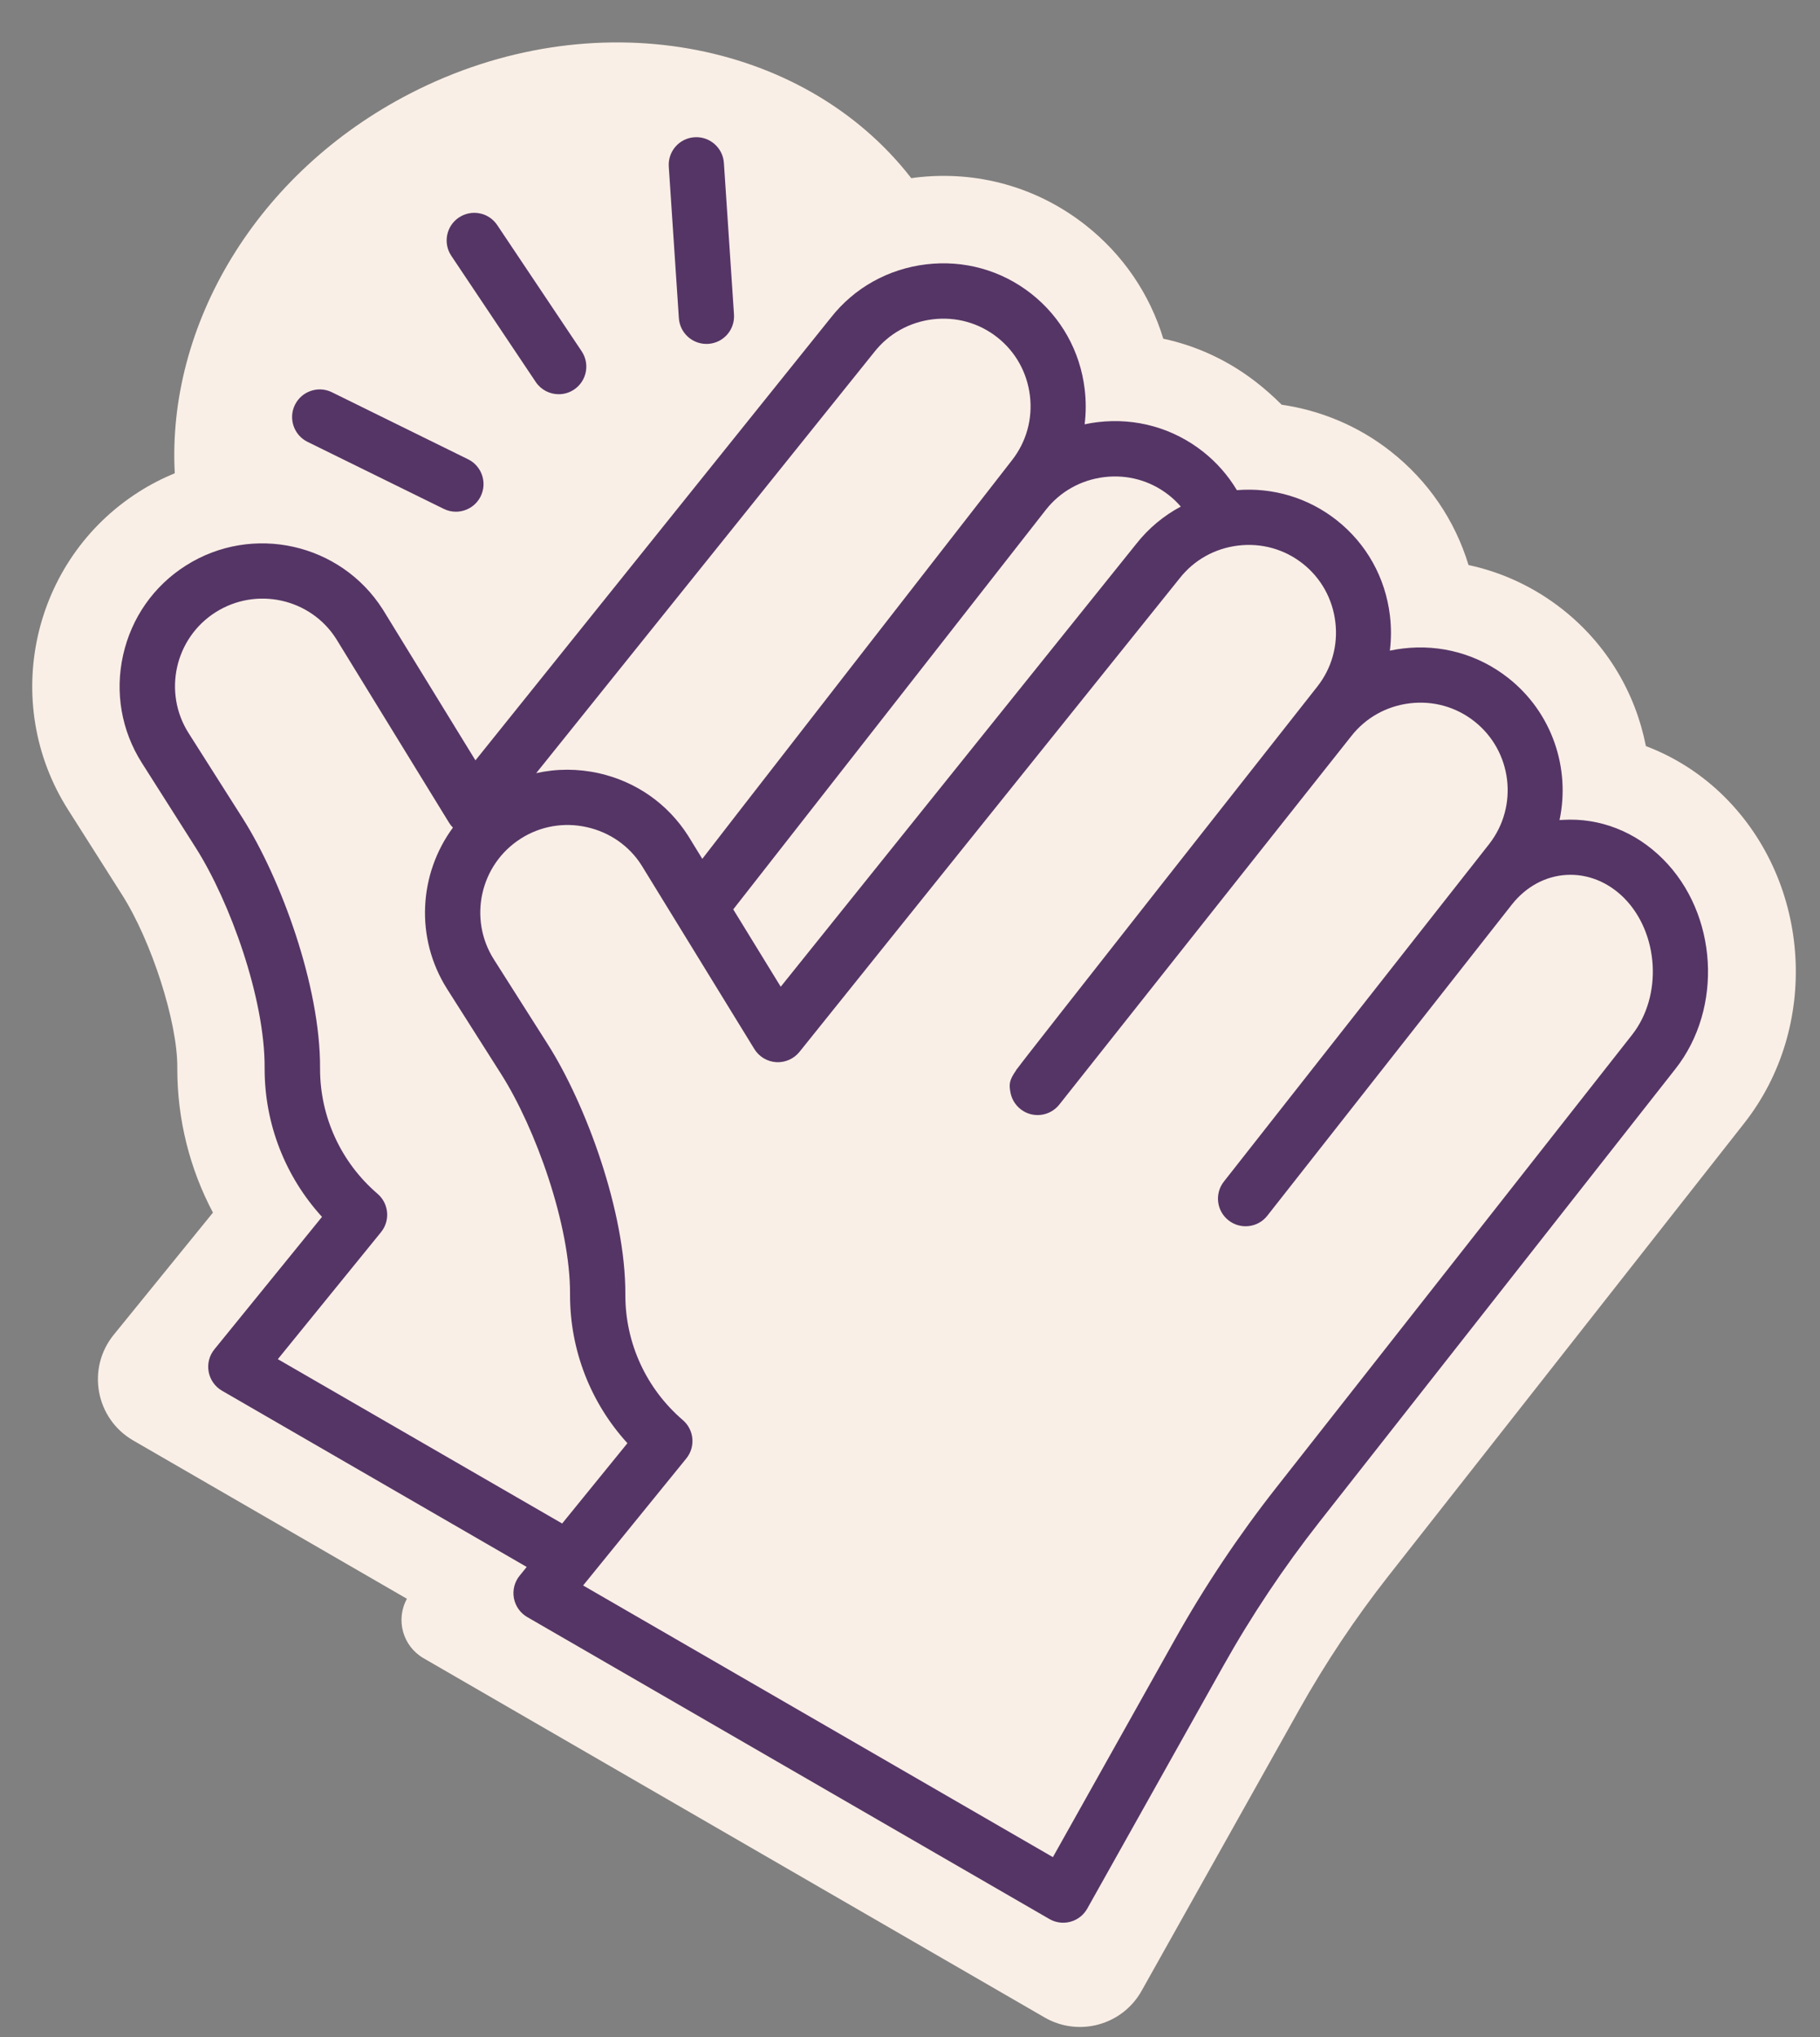
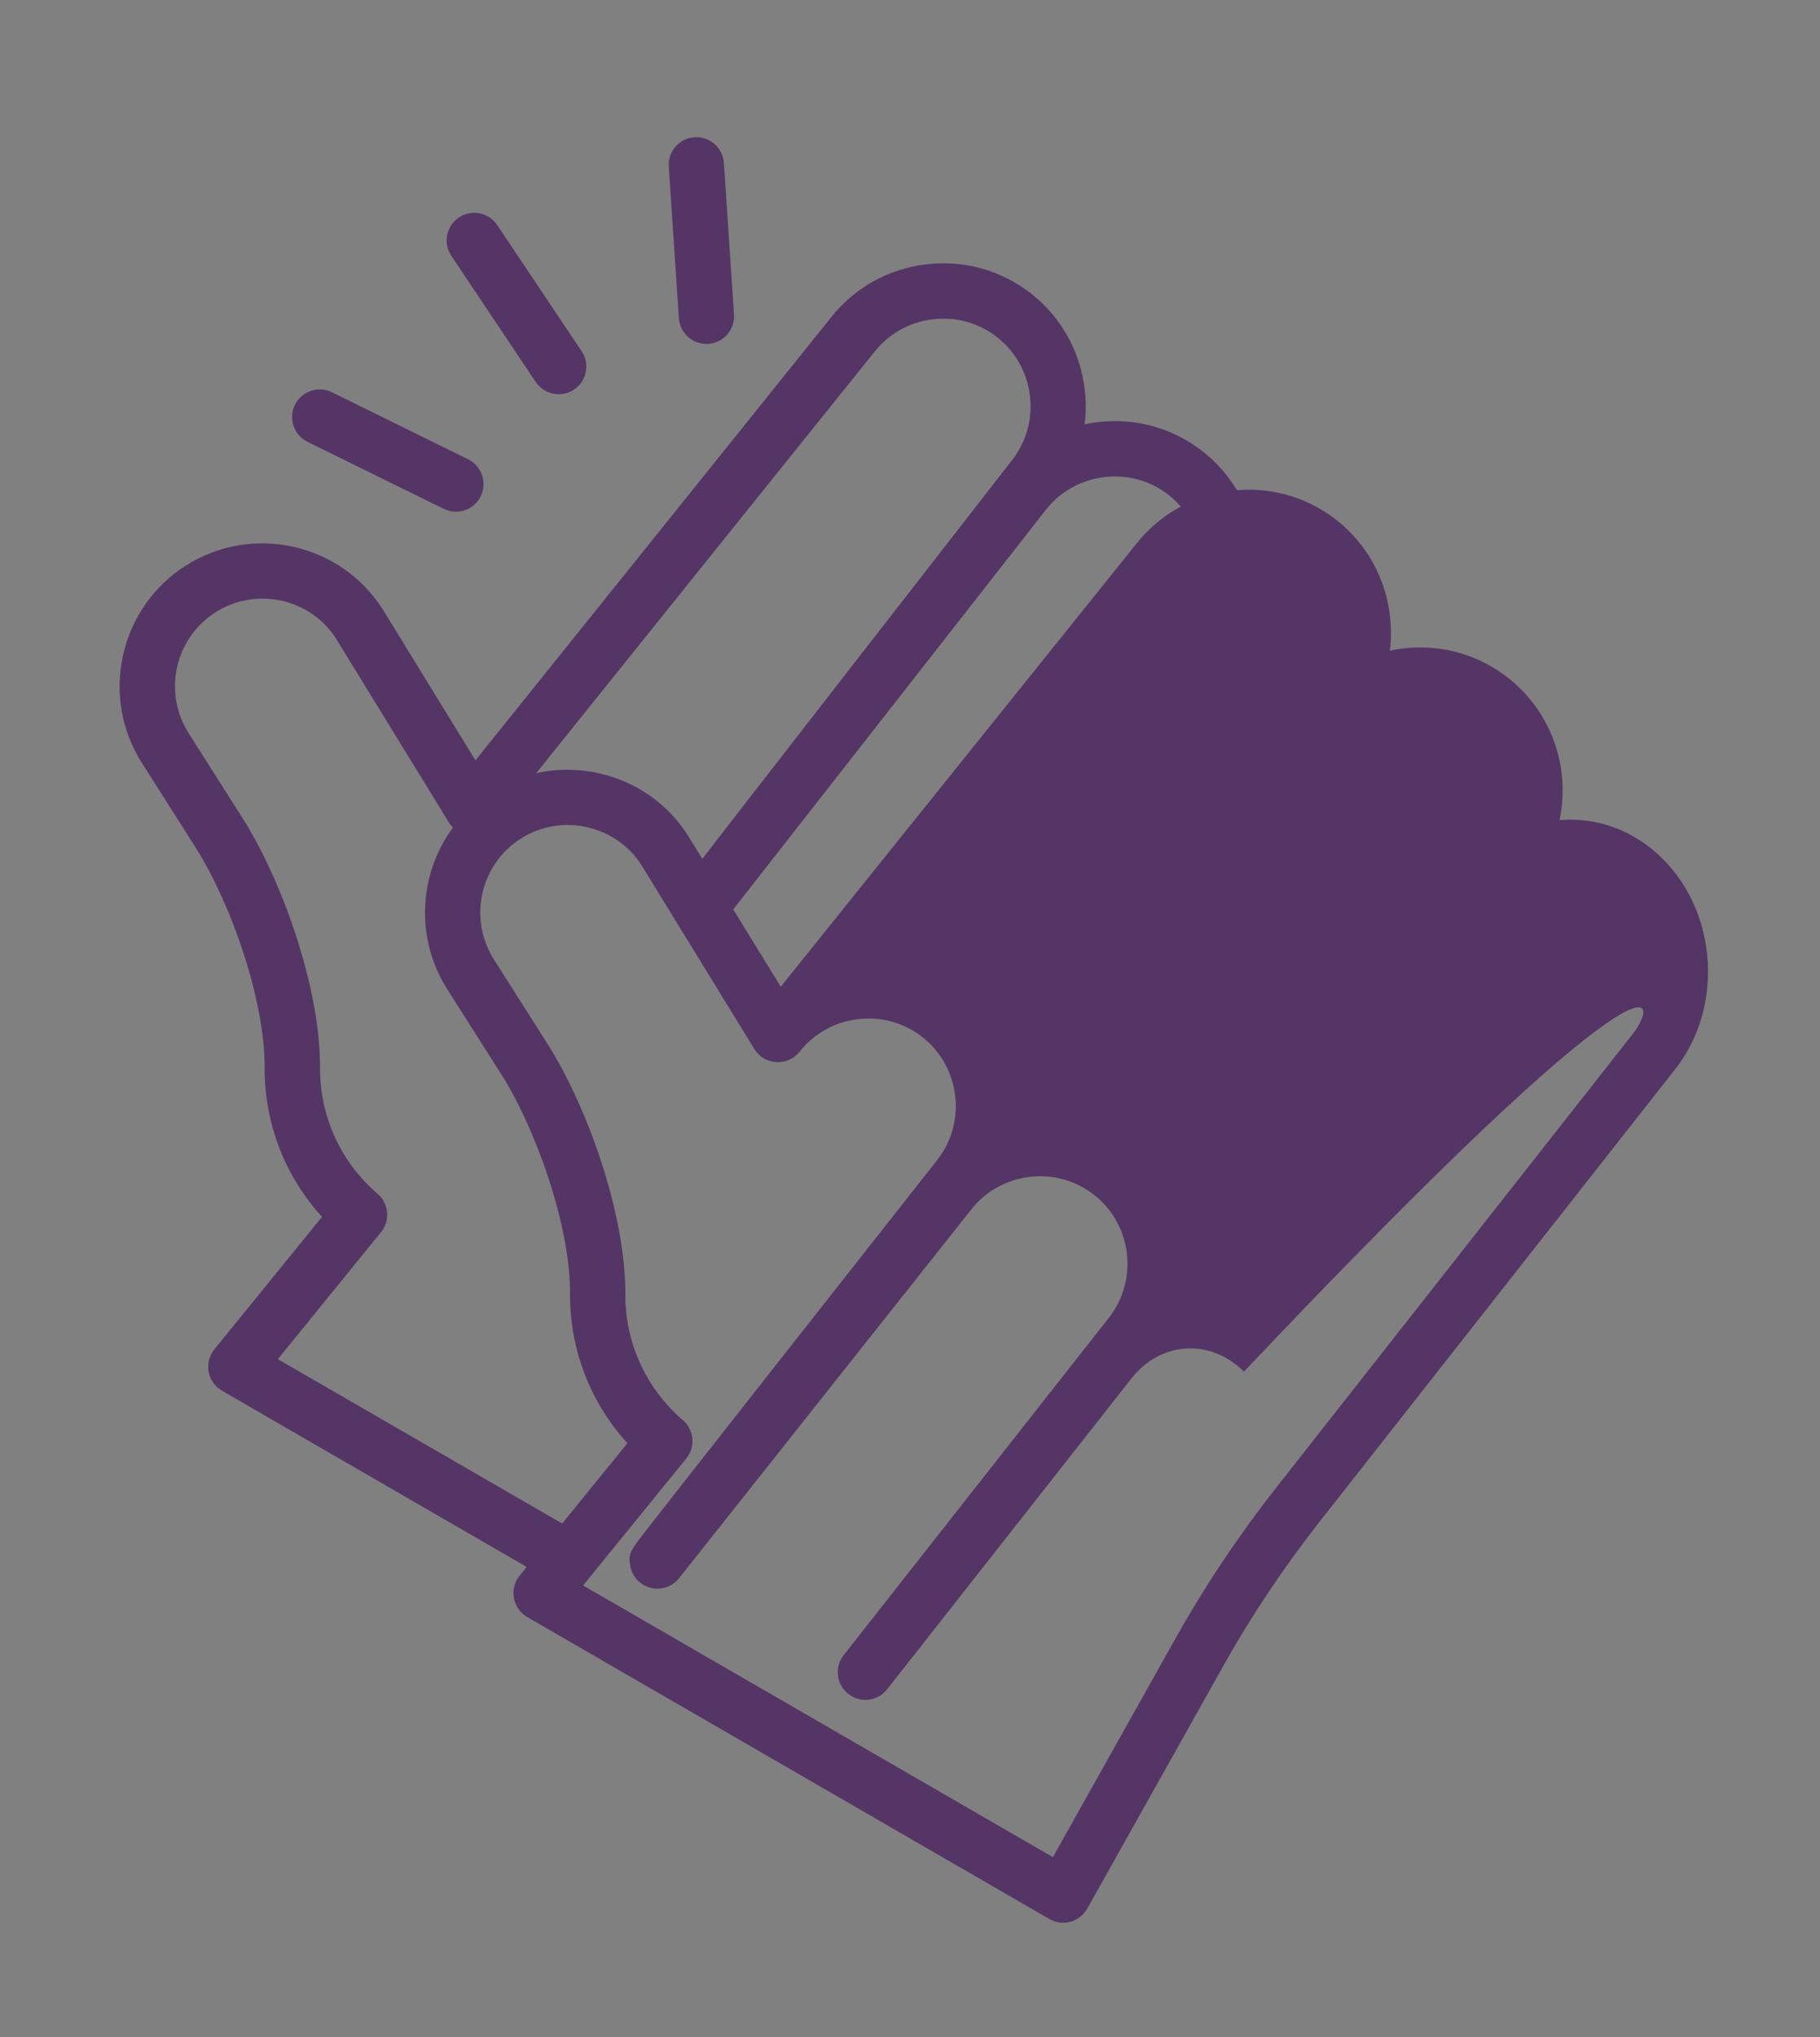
<svg xmlns="http://www.w3.org/2000/svg" fill="#553566" height="442.2" preserveAspectRatio="xMidYMid meet" version="1" viewBox="-7.0 -9.2 395.2 442.2" width="395.2" zoomAndPan="magnify">
  <rect x="-7.0" y="-9.2" width="395.2" height="442.2" fill="#808080" stroke="none" />
  <g id="change1_1">
-     <path d="M371.76,234.58l-77.3,98.33c-7.14,9.09-13.63,18.81-19.29,28.89l-34.28,61.13 c-4.18,7.46-13.65,10.06-21.06,5.78L84.97,350.73c-4.51-2.61-6.11-8.33-3.61-12.9l-59.43-34.36c-8.17-4.72-10.18-15.63-4.23-22.95 l21.54-26.51c-5.03-9.5-7.74-20.18-7.74-31.19l0-0.38c0.04-9.77-5.56-27.29-11.99-37.41L7.79,166.57 C-7,143.3-0.1,112.34,23.17,97.55c2.5-1.59,5.1-2.92,7.78-4.03c-1.71-32.03,17.6-65.22,51.24-82.49 c39.51-20.28,85.34-11.68,108.69,18.45c0.32-0.05,0.64-0.1,0.97-0.14c13.29-1.59,26.37,2.07,36.85,10.31 c8.13,6.39,13.95,14.95,16.9,24.67c7.35,1.57,14.29,4.81,20.36,9.58c1.57,1.23,3.39,2.8,5.35,4.75c8.52,1.24,16.71,4.65,23.67,10.13 c8.13,6.39,13.95,14.95,16.9,24.67c7.35,1.57,14.29,4.81,20.36,9.58c9.79,7.7,15.93,18.35,18.15,29.72 c6.34,2.39,12.21,6.15,17.16,11.1C386.32,182.62,388.18,213.7,371.76,234.58z" fill="#faefe6" />
-   </g>
+     </g>
  <g id="change2_1">
-     <path d="M354.1,177.27c-5.97-5.97-13.71-8.99-21.75-8.51c-0.24,0.01-0.48,0.03-0.71,0.05c2.38-11.21-1.56-23.32-11.16-30.87 c-6.49-5.1-14.6-7.37-22.85-6.38c-0.95,0.11-1.9,0.27-2.83,0.47c0.31-2.5,0.32-5.06,0.01-7.64c-0.99-8.24-5.1-15.59-11.59-20.7 c-6.17-4.85-13.81-7.13-21.64-6.5c-1.93-3.22-4.41-6.04-7.38-8.38c-6.49-5.1-14.6-7.37-22.85-6.38c-0.95,0.11-1.9,0.27-2.83,0.47 c0.31-2.5,0.32-5.06,0.01-7.64c-0.99-8.24-5.1-15.59-11.59-20.7c-6.49-5.1-14.6-7.37-22.85-6.38c-8.24,0.99-15.59,5.1-20.66,11.55 l-77.19,96.11l-20.1-32.73c-9.17-14.43-28.37-18.71-42.8-9.54c-6.97,4.43-11.8,11.33-13.61,19.43c-1.81,8.1-0.36,16.4,4.06,23.37 l11.72,18.45c7.4,11.65,15.02,32.7,14.95,47.74l0,0.24c0,11.96,4.48,23.39,12.46,32.13l-23.37,28.76c-1.11,1.36-1.56,3.14-1.24,4.87 c0.32,1.73,1.38,3.23,2.9,4.11l66.16,38.25l-1.54,1.9c-1.11,1.36-1.56,3.14-1.24,4.87c0.32,1.73,1.38,3.23,2.9,4.11l113.36,65.53 c0.92,0.53,1.96,0.81,3,0.81c0.53,0,1.07-0.07,1.59-0.21c1.55-0.42,2.86-1.45,3.65-2.85l29.49-52.59 c6.13-10.94,13.17-21.48,20.92-31.34l77.3-98.33C367.22,209.61,366,189.17,354.1,177.27z M220.1,101.46 c3.12-3.97,7.63-6.49,12.69-7.1c5.06-0.61,10.03,0.78,14,3.9c0.96,0.75,1.83,1.59,2.61,2.5c-3.72,1.98-7.02,4.72-9.68,8.11 l-77.19,96.11l-10.31-16.79L220.1,101.46z M182.85,67.21c3.12-3.97,7.63-6.49,12.69-7.1c5.06-0.61,10.03,0.78,14,3.9 c3.97,3.12,6.49,7.63,7.1,12.69c0.61,5.06-0.78,10.03-3.92,14.03c0,0-17.64,22.66-35.27,45.33c-8.82,11.34-17.64,22.69-24.25,31.21 c-3.15,4.06-5.79,7.47-7.7,9.95l-3.06-4.98c-4.43-6.97-11.33-11.8-19.43-13.61c-4.56-1.01-9.17-1-13.58-0.01L182.85,67.21z M53.33,285.82l22.4-27.56c2.05-2.52,1.72-6.22-0.75-8.34c-7.93-6.8-12.48-16.68-12.48-27.11l0-0.17 c0.08-17.91-8.61-41.32-16.82-54.25l-11.72-18.45c-5.62-8.85-3-20.62,5.85-26.24c8.85-5.62,20.62-3,26.19,5.77l24.51,39.91 c0.24,0.39,0.52,0.74,0.84,1.06c-7.38,10.01-8.3,23.95-1.24,35.06l11.72,18.45c7.4,11.65,15.02,32.7,14.95,47.74l0,0.24 c0,11.96,4.48,23.39,12.46,32.13l-14.17,17.43L53.33,285.82z M347.39,215.42l-77.3,98.33c-8.13,10.34-15.52,21.41-21.95,32.88 l-26.51,47.28l-102.01-58.97l22.4-27.56c2.05-2.52,1.72-6.22-0.75-8.34c-7.93-6.8-12.48-16.68-12.48-27.11l0-0.17 c0.08-17.91-8.61-41.32-16.82-54.25l-11.72-18.45c-5.62-8.85-3-20.62,5.85-26.24c4.26-2.71,9.35-3.59,14.32-2.48 c4.98,1.11,9.21,4.07,11.87,8.25l24.51,39.91c1.02,1.66,2.79,2.73,4.74,2.85c1.95,0.12,3.83-0.71,5.06-2.23l82.56-102.8 c3.12-3.97,7.63-6.49,12.69-7.1c5.06-0.61,10.04,0.78,14.01,3.9c3.97,3.12,6.49,7.63,7.1,12.69c0.61,5.06-0.78,10.03-3.9,14 c0,0-16.38,20.78-32.75,41.59c-8.19,10.4-16.37,20.82-22.51,28.64c-3.07,3.92-5.63,7.18-7.42,9.48c-0.98,1.26-1.75,2.25-2.35,3.06 l-0.42,0.53l0.03,0.02c-1.46,2.09-1.59,2.98-1.21,4.88c0.46,2.29,2.21,4.11,4.48,4.66c2.27,0.54,4.66-0.28,6.11-2.11l63.42-80 c3.12-3.97,7.63-6.49,12.69-7.1c5.06-0.61,10.03,0.78,14,3.9c8.24,6.48,9.67,18.45,3.2,26.69l-4.4,5.6 c-0.03,0.04-0.07,0.08-0.1,0.12l-53.07,67.5c-2.05,2.6-1.6,6.38,1.01,8.42c2.6,2.05,6.38,1.6,8.42-1.01l53.14-67.59 c3.06-3.84,7.24-6.11,11.79-6.38c4.58-0.27,9.04,1.51,12.55,5.02C353.23,193.37,354.04,206.96,347.39,215.42z M138.22,26.97 c-0.22-3.31,2.28-6.17,5.59-6.38c3.3-0.22,6.16,2.28,6.38,5.59l2.19,32.88c0.22,3.31-2.28,6.17-5.59,6.38 c-0.14,0.01-0.27,0.01-0.4,0.01c-3.13,0-5.77-2.43-5.98-5.6L138.22,26.97z M57.04,78.68c1.46-2.97,5.06-4.2,8.03-2.74l29.57,14.55 c2.97,1.46,4.2,5.06,2.74,8.03c-1.04,2.12-3.17,3.35-5.39,3.35c-0.89,0-1.79-0.2-2.64-0.62L59.78,86.71 C56.81,85.25,55.58,81.65,57.04,78.68z M91,46.33c-1.84-2.75-1.11-6.48,1.65-8.32c2.75-1.84,6.48-1.11,8.32,1.65l18.33,27.38 c1.84,2.75,1.11,6.48-1.65,8.32c-1.03,0.69-2.19,1.01-3.33,1.01c-1.93,0-3.83-0.93-4.99-2.66L91,46.33z" />
+     <path d="M354.1,177.27c-5.97-5.97-13.71-8.99-21.75-8.51c-0.24,0.01-0.48,0.03-0.71,0.05c2.38-11.21-1.56-23.32-11.16-30.87 c-6.49-5.1-14.6-7.37-22.85-6.38c-0.95,0.11-1.9,0.27-2.83,0.47c0.31-2.5,0.32-5.06,0.01-7.64c-0.99-8.24-5.1-15.59-11.59-20.7 c-6.17-4.85-13.81-7.13-21.64-6.5c-1.93-3.22-4.41-6.04-7.38-8.38c-6.49-5.1-14.6-7.37-22.85-6.38c-0.95,0.11-1.9,0.27-2.83,0.47 c0.31-2.5,0.32-5.06,0.01-7.64c-0.99-8.24-5.1-15.59-11.59-20.7c-6.49-5.1-14.6-7.37-22.85-6.38c-8.24,0.99-15.59,5.1-20.66,11.55 l-77.19,96.11l-20.1-32.73c-9.17-14.43-28.37-18.71-42.8-9.54c-6.97,4.43-11.8,11.33-13.61,19.43c-1.81,8.1-0.36,16.4,4.06,23.37 l11.72,18.45c7.4,11.65,15.02,32.7,14.95,47.74l0,0.24c0,11.96,4.48,23.39,12.46,32.13l-23.37,28.76c-1.11,1.36-1.56,3.14-1.24,4.87 c0.32,1.73,1.38,3.23,2.9,4.11l66.16,38.25l-1.54,1.9c-1.11,1.36-1.56,3.14-1.24,4.87c0.32,1.73,1.38,3.23,2.9,4.11l113.36,65.53 c0.92,0.53,1.96,0.81,3,0.81c0.53,0,1.07-0.07,1.59-0.21c1.55-0.42,2.86-1.45,3.65-2.85l29.49-52.59 c6.13-10.94,13.17-21.48,20.92-31.34l77.3-98.33C367.22,209.61,366,189.17,354.1,177.27z M220.1,101.46 c3.12-3.97,7.63-6.49,12.69-7.1c5.06-0.61,10.03,0.78,14,3.9c0.96,0.75,1.83,1.59,2.61,2.5c-3.72,1.98-7.02,4.72-9.68,8.11 l-77.19,96.11l-10.31-16.79L220.1,101.46z M182.85,67.21c3.12-3.97,7.63-6.49,12.69-7.1c5.06-0.61,10.03,0.78,14,3.9 c3.97,3.12,6.49,7.63,7.1,12.69c0.61,5.06-0.78,10.03-3.92,14.03c0,0-17.64,22.66-35.27,45.33c-8.82,11.34-17.64,22.69-24.25,31.21 c-3.15,4.06-5.79,7.47-7.7,9.95l-3.06-4.98c-4.43-6.97-11.33-11.8-19.43-13.61c-4.56-1.01-9.17-1-13.58-0.01L182.85,67.21z M53.33,285.82l22.4-27.56c2.05-2.52,1.72-6.22-0.75-8.34c-7.93-6.8-12.48-16.68-12.48-27.11l0-0.17 c0.08-17.91-8.61-41.32-16.82-54.25l-11.72-18.45c-5.62-8.85-3-20.62,5.85-26.24c8.85-5.62,20.62-3,26.19,5.77l24.51,39.91 c0.24,0.39,0.52,0.74,0.84,1.06c-7.38,10.01-8.3,23.95-1.24,35.06l11.72,18.45c7.4,11.65,15.02,32.7,14.95,47.74l0,0.24 c0,11.96,4.48,23.39,12.46,32.13l-14.17,17.43L53.33,285.82z M347.39,215.42l-77.3,98.33c-8.13,10.34-15.52,21.41-21.95,32.88 l-26.51,47.28l-102.01-58.97l22.4-27.56c2.05-2.52,1.72-6.22-0.75-8.34c-7.93-6.8-12.48-16.68-12.48-27.11l0-0.17 c0.08-17.91-8.61-41.32-16.82-54.25l-11.72-18.45c-5.62-8.85-3-20.62,5.85-26.24c4.26-2.71,9.35-3.59,14.32-2.48 c4.98,1.11,9.21,4.07,11.87,8.25l24.51,39.91c1.02,1.66,2.79,2.73,4.74,2.85c1.95,0.12,3.83-0.71,5.06-2.23c3.12-3.97,7.63-6.49,12.69-7.1c5.06-0.61,10.04,0.78,14.01,3.9c3.97,3.12,6.49,7.63,7.1,12.69c0.61,5.06-0.78,10.03-3.9,14 c0,0-16.38,20.78-32.75,41.59c-8.19,10.4-16.37,20.82-22.51,28.64c-3.07,3.92-5.63,7.18-7.42,9.48c-0.98,1.26-1.75,2.25-2.35,3.06 l-0.42,0.53l0.03,0.02c-1.46,2.09-1.59,2.98-1.21,4.88c0.46,2.29,2.21,4.11,4.48,4.66c2.27,0.54,4.66-0.28,6.11-2.11l63.42-80 c3.12-3.97,7.63-6.49,12.69-7.1c5.06-0.61,10.03,0.78,14,3.9c8.24,6.48,9.67,18.45,3.2,26.69l-4.4,5.6 c-0.03,0.04-0.07,0.08-0.1,0.12l-53.07,67.5c-2.05,2.6-1.6,6.38,1.01,8.42c2.6,2.05,6.38,1.6,8.42-1.01l53.14-67.59 c3.06-3.84,7.24-6.11,11.79-6.38c4.58-0.27,9.04,1.51,12.55,5.02C353.23,193.37,354.04,206.96,347.39,215.42z M138.22,26.97 c-0.22-3.31,2.28-6.17,5.59-6.38c3.3-0.22,6.16,2.28,6.38,5.59l2.19,32.88c0.22,3.31-2.28,6.17-5.59,6.38 c-0.14,0.01-0.27,0.01-0.4,0.01c-3.13,0-5.77-2.43-5.98-5.6L138.22,26.97z M57.04,78.68c1.46-2.97,5.06-4.2,8.03-2.74l29.57,14.55 c2.97,1.46,4.2,5.06,2.74,8.03c-1.04,2.12-3.17,3.35-5.39,3.35c-0.89,0-1.79-0.2-2.64-0.62L59.78,86.71 C56.81,85.25,55.58,81.65,57.04,78.68z M91,46.33c-1.84-2.75-1.11-6.48,1.65-8.32c2.75-1.84,6.48-1.11,8.32,1.65l18.33,27.38 c1.84,2.75,1.11,6.48-1.65,8.32c-1.03,0.69-2.19,1.01-3.33,1.01c-1.93,0-3.83-0.93-4.99-2.66L91,46.33z" />
  </g>
</svg>